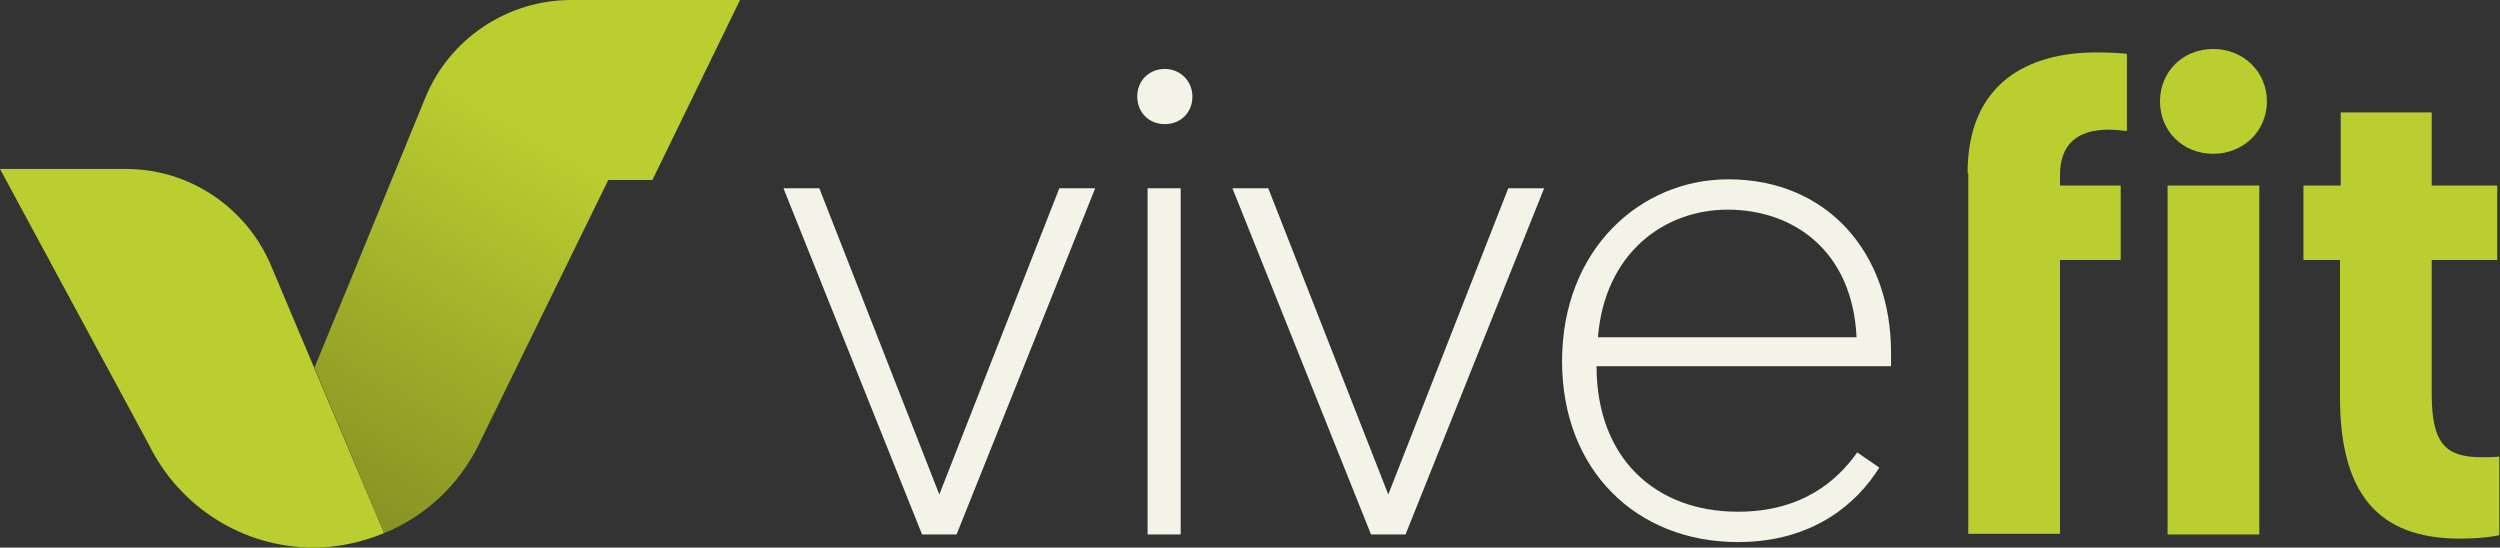
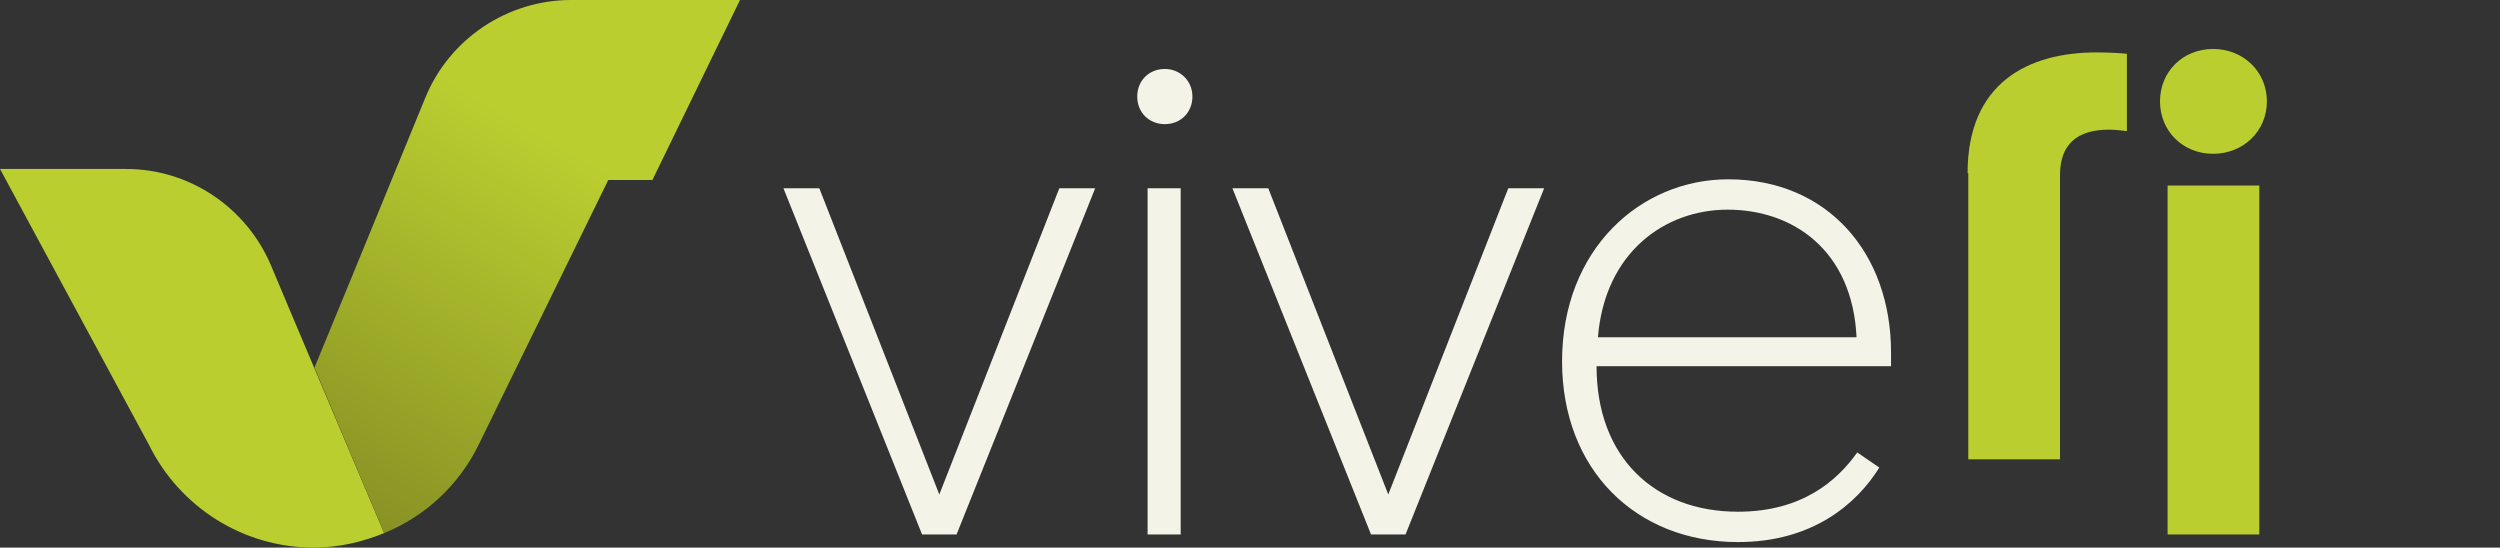
<svg xmlns="http://www.w3.org/2000/svg" id="Capa_1" x="0px" y="0px" viewBox="0 0 362.5 79.4" style="enable-background:new 0 0 362.5 79.4;" xml:space="preserve">
  <rect x="0" y="0" width="362.5" height="79.4" fill="#333333" stroke="none" />
  <style type="text/css">	.st0{fill:none;}	.st1{fill:#F3F3E8;}	.st2{fill:#BACE2F;}	.st3{fill:url(#SVGID_1_);}</style>
  <rect x="186.4" y="78.7" class="st0" width="190" height="61" />
  <g>
    <path class="st1" d="M133.7,77.5l-20.1-50.2h5.2l17.4,44.4l17.4-44.4h5.2l-20.1,50.2H133.7z" />
    <path class="st1" d="M168.9,10c2.2,0,4,1.7,4,4s-1.7,4-4,4s-4-1.7-4-4S166.6,10,168.9,10z M166.4,27.3h4.8v50.2h-4.8V27.3z" />
    <path class="st1" d="M198.8,77.5l-20.1-50.2h5.2l17.4,44.4l17.4-44.4h5.2l-20.1,50.2H198.8z" />
    <path class="st1" d="M250.6,26c14.4,0,23.6,10.7,23.6,25.1v2h-42.7c0,13.3,8.5,21.1,20.5,21.1c9.3,0,14.4-4.5,17.3-8.6l3.2,2.2  c-3.3,5.3-9.7,10.8-20.5,10.8c-14.8,0-25.5-10.5-25.5-26.2C226.5,36.1,237.9,26,250.6,26z M269.2,48.9  c-0.6-12.6-9.2-18.5-18.7-18.5c-9.1,0-17.8,6.2-18.8,18.5H269.2z" />
    <g>
-       <path class="st2" d="M285.3,25.1c0-13.1,8.8-17.5,18.7-17.5c1.9,0,3.4,0.1,4.4,0.2V19c-0.3,0-1.5-0.2-2.6-0.2   c-4.6,0-7.1,2.1-7.1,6.6v1.5h8.8v10.8h-8.8v39.7h-13.3V25.1z" />
+       <path class="st2" d="M285.3,25.1c0-13.1,8.8-17.5,18.7-17.5c1.9,0,3.4,0.1,4.4,0.2V19c-0.3,0-1.5-0.2-2.6-0.2   c-4.6,0-7.1,2.1-7.1,6.6v1.5h8.8h-8.8v39.7h-13.3V25.1z" />
      <path class="st2" d="M320.9,7.1c4.4,0,7.8,3.3,7.8,7.6s-3.4,7.6-7.8,7.6c-4.4,0-7.7-3.3-7.7-7.6S316.5,7.1,320.9,7.1z M314.3,26.9   h13.3v50.6h-13.3V26.9z" />
-       <path class="st2" d="M339.5,16.3h13.1v10.6h9.5v10.8h-9.5v19.5c0,7.5,2.3,9.1,7.4,9.1c0.9,0,1.4,0,2.4-0.1v11.4c0,0-2,0.5-5.7,0.5   c-12.1,0-17.4-6.8-17.4-20.5V37.7h-5.3V26.9h5.4V16.3z" />
    </g>
    <path class="st2" d="M42.5,46.1l-3.2-7.6c-3.6-8.5-11.9-14-21-14H0l21.6,40c4.5,9.1,13.7,14.9,23.9,14.9c3.6,0,7-0.8,10.2-2.1  L42.5,46.1L42.5,46.1z" />
    <linearGradient id="SVGID_1_" gradientUnits="userSpaceOnUse" x1="47.654" y1="72.692" x2="94.042" y2="-7.655">
      <stop offset="0" style="stop-color:#889224" />
      <stop offset="0.664" style="stop-color:#BACE30" />
    </linearGradient>
    <path class="st3" d="M82.8,0c-9.2,0-17.6,5.6-21.1,14.1L51.2,39.7l-5.6,13.6l10.1,24c5.9-2.4,10.8-6.9,13.7-12.8l4.6-9.4l14.2-29  h6.4L107.3,0H82.8z" />
  </g>
</svg>